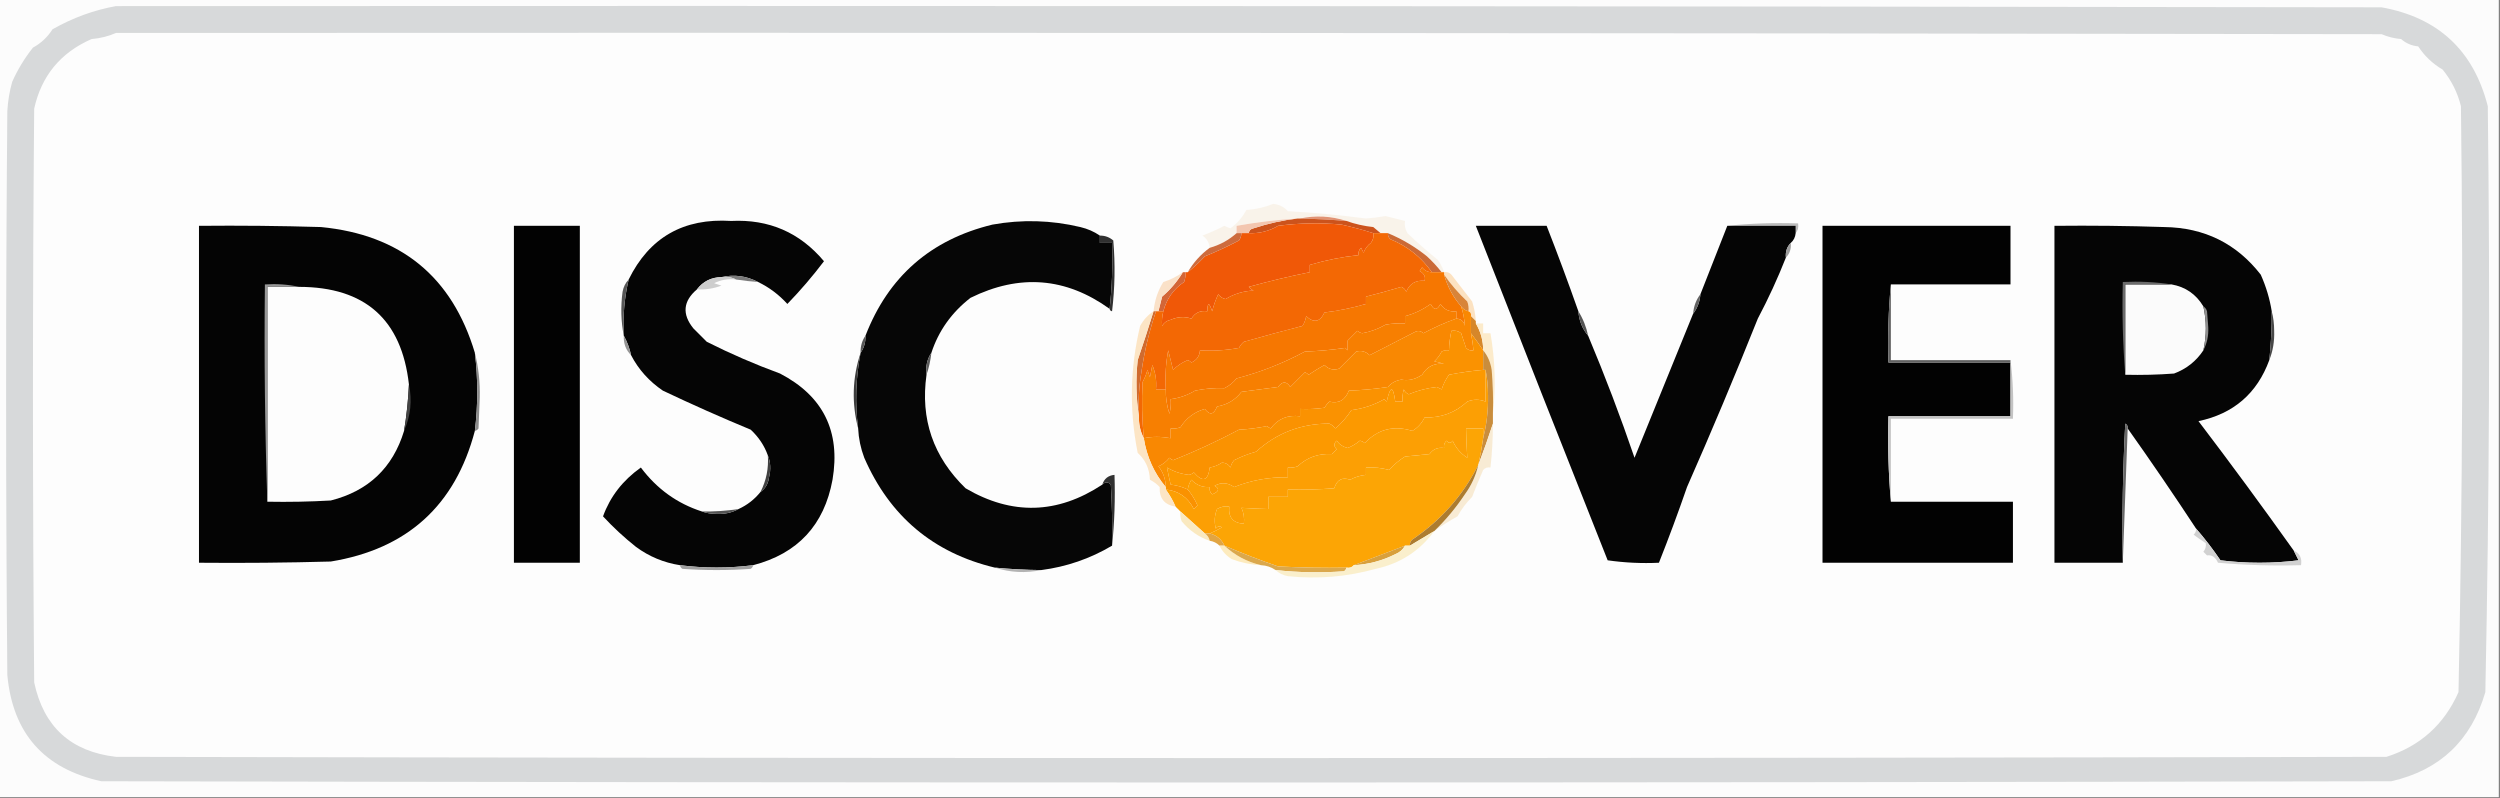
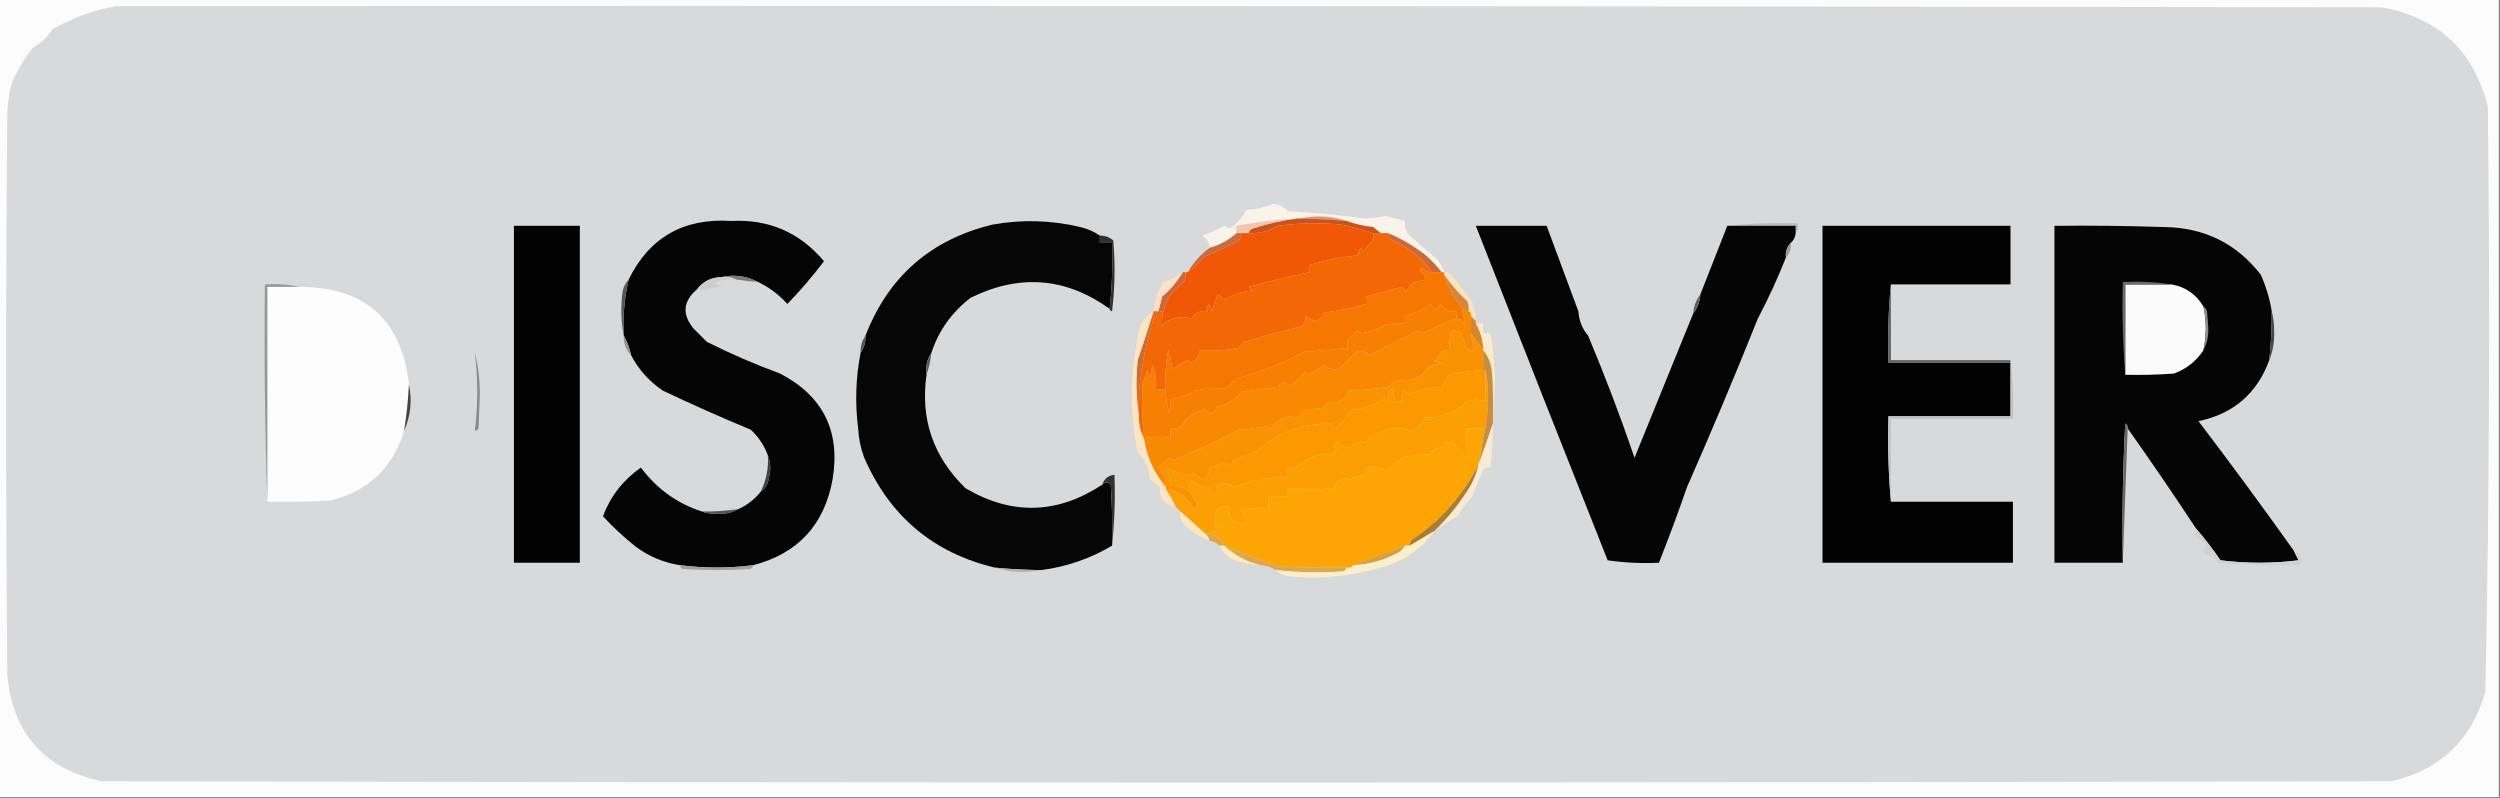
<svg xmlns="http://www.w3.org/2000/svg" version="1.1" width="1024px" height="327px" style="shape-rendering:geometricPrecision; text-rendering:geometricPrecision; image-rendering:optimizeQuality; fill-rule:evenodd; clip-rule:evenodd">
  <rect width="100%" height="100%" fill="#808080" stroke="none" />
  <g>
    <path style="opacity:1" fill="#fcfcfc" d="M -0.5,-0.5 C 340.833,-0.5 682.167,-0.5 1023.5,-0.5C 1023.5,108.5 1023.5,217.5 1023.5,326.5C 682.167,326.5 340.833,326.5 -0.5,326.5C -0.5,217.5 -0.5,108.5 -0.5,-0.5 Z" />
  </g>
  <g>
    <path style="opacity:1" fill="#d7d9da" d="M 47.5,2.5 C 356.834,2.333 666.167,2.5 975.5,3C 998.677,7.177 1013.18,20.677 1019,43.5C 1019.98,123.523 1019.64,203.523 1018,283.5C 1012.21,303.291 999.38,315.458 979.5,320C 666.833,320.667 354.167,320.667 41.5,320C 18.047,314.881 5.213,300.381 3,276.5C 2.333,199.5 2.333,122.5 3,45.5C 3.231,41.416 3.898,37.416 5,33.5C 7.254,28.455 10.088,23.788 13.5,19.5C 16.839,17.673 19.506,15.173 21.5,12C 29.782,7.3 38.448,4.133 47.5,2.5 Z" />
  </g>
  <g>
-     <path style="opacity:1" fill="#fdfdfd" d="M 47.5,13.5 C 356.834,13.333 666.167,13.5 975.5,14C 978.044,15.092 980.711,15.759 983.5,16C 985.49,17.751 987.823,18.751 990.5,19C 993.059,22.922 996.393,26.089 1000.5,28.5C 1004.13,32.953 1006.63,37.953 1008,43.5C 1008.98,123.523 1008.64,203.523 1007,283.5C 1001.12,296.782 991.287,305.616 977.5,310C 667.5,310.667 357.5,310.667 47.5,310C 29.033,307.867 17.866,297.7 14,279.5C 13.333,201.167 13.333,122.833 14,44.5C 16.984,31.048 24.817,21.548 37.5,16C 41.09,15.689 44.423,14.856 47.5,13.5 Z" />
-   </g>
+     </g>
  <g>
    <path style="opacity:1" fill="#f9f3ea" d="M 591.5,111.5 C 591.167,111.5 590.833,111.5 590.5,111.5C 588.706,109.203 586.706,107.037 584.5,105C 579.602,101.053 574.268,97.886 568.5,95.5C 567.5,95.5 566.5,95.5 565.5,95.5C 564.571,94.685 563.571,93.852 562.5,93C 558.608,92.581 554.942,91.748 551.5,90.5C 545.232,88.479 538.899,88.145 532.5,89.5C 532.167,89.5 531.833,89.5 531.5,89.5C 523.093,90.02 514.76,91.02 506.5,92.5C 506.5,93.5 506.5,94.5 506.5,95.5C 503.325,98.328 499.658,100.328 495.5,101.5C 495.297,99.362 494.297,97.695 492.5,96.5C 495.593,95.314 498.593,93.981 501.5,92.5C 502.293,92.931 503.127,93.264 504,93.5C 506.749,91.499 508.916,88.999 510.5,86C 514.32,85.765 517.987,84.932 521.5,83.5C 523.956,83.753 525.956,84.753 527.5,86.5C 538.215,87.084 548.881,88.084 559.5,89.5C 562.184,89.298 564.85,88.965 567.5,88.5C 570.178,89.175 572.844,89.842 575.5,90.5C 575.215,92.288 575.548,93.955 576.5,95.5C 580.493,99.324 584.66,102.991 589,106.5C 590.094,108.078 590.928,109.745 591.5,111.5 Z" />
  </g>
  <g>
    <path style="opacity:1" fill="#e19374" d="M 532.5,89.5 C 538.899,88.145 545.232,88.479 551.5,90.5C 545.178,89.986 538.845,89.653 532.5,89.5 Z" />
  </g>
  <g>
    <path style="opacity:1" fill="#050505" d="M 310.5,115.5 C 305.675,112.997 300.675,112.331 295.5,113.5C 291.316,113.592 287.983,115.259 285.5,118.5C 279.792,123.336 279.292,128.669 284,134.5C 285.833,136.333 287.667,138.167 289.5,140C 299.264,144.92 309.264,149.253 319.5,153C 337.186,162.205 344.352,176.705 341,196.5C 337.59,215.076 326.756,226.743 308.5,231.5C 298.481,232.779 288.481,232.779 278.5,231.5C 271.871,230.458 265.871,227.958 260.5,224C 255.673,220.173 251.173,216.006 247,211.5C 249.93,203.407 255.096,196.741 262.5,191.5C 269.038,200.244 277.371,206.244 287.5,209.5C 289.304,210.162 291.304,210.495 293.5,210.5C 296.814,210.657 299.814,209.991 302.5,208.5C 306.043,206.892 309.043,204.558 311.5,201.5C 313.48,200.152 314.647,198.152 315,195.5C 315.805,192.304 315.638,189.304 314.5,186.5C 313.087,182.543 310.754,179.043 307.5,176C 295.358,170.966 283.358,165.633 271.5,160C 265.87,156.174 261.537,151.341 258.5,145.5C 257.871,142.603 256.871,139.936 255.5,137.5C 255.076,129.685 255.743,122.018 257.5,114.5C 265.969,97.254 279.969,89.254 299.5,90.5C 314.953,89.73 327.62,95.23 337.5,107C 332.845,113.153 327.845,118.986 322.5,124.5C 319.023,120.674 315.023,117.674 310.5,115.5 Z" />
  </g>
  <g>
    <path style="opacity:1" fill="#060606" d="M 450.5,96.5 C 450.5,97.5 450.5,98.5 450.5,99.5C 452.167,99.5 453.833,99.5 455.5,99.5C 455.827,108.682 455.493,117.682 454.5,126.5C 436.572,113.596 417.572,112.096 397.5,122C 389.772,128.014 384.439,135.514 381.5,144.5C 379.735,147.123 379.068,150.123 379.5,153.5C 376.921,171.669 382.255,187.169 395.5,200C 414.454,211.137 433.12,210.637 451.5,198.5C 452.688,197.316 453.855,197.316 455,198.5C 455.5,206.827 455.666,215.16 455.5,223.5C 446.543,228.819 436.876,232.153 426.5,233.5C 420.149,233.443 413.815,233.11 407.5,232.5C 382.286,226.466 364.452,211.466 354,187.5C 352.53,183.622 351.697,179.622 351.5,175.5C 350.171,165.121 350.504,154.788 352.5,144.5C 353.924,142.485 354.59,140.152 354.5,137.5C 363.859,113.313 381.192,98.146 406.5,92C 418.566,89.829 430.566,90.162 442.5,93C 445.476,93.705 448.142,94.871 450.5,96.5 Z" />
  </g>
  <g>
    <path style="opacity:1" fill="#cc531c" d="M 531.5,89.5 C 531.833,89.5 532.167,89.5 532.5,89.5C 538.845,89.653 545.178,89.986 551.5,90.5C 554.942,91.748 558.608,92.581 562.5,93C 563.571,93.852 564.571,94.685 565.5,95.5C 564.5,95.5 563.5,95.5 562.5,95.5C 558.271,94.152 553.938,92.985 549.5,92C 540.814,91.168 532.147,91.335 523.5,92.5C 519.795,94.686 515.795,95.686 511.5,95.5C 511.62,94.414 512.287,93.747 513.5,93.5C 519.5,91.515 525.5,90.182 531.5,89.5 Z" />
  </g>
  <g>
    <path style="opacity:1" fill="#bbbbbb" d="M 707.5,92.5 C 716.986,91.506 726.652,91.173 736.5,91.5C 736.768,93.099 736.434,94.432 735.5,95.5C 735.5,94.5 735.5,93.5 735.5,92.5C 726.167,92.5 716.833,92.5 707.5,92.5 Z" />
  </g>
  <g>
-     <path style="opacity:1" fill="#040404" d="M 194.5,144.5 C 195.798,155.169 195.798,165.836 194.5,176.5C 186.459,207.037 166.792,224.87 135.5,230C 117.503,230.5 99.503,230.667 81.5,230.5C 81.5,184.5 81.5,138.5 81.5,92.5C 98.17,92.333 114.837,92.5 131.5,93C 164.155,96.174 185.155,113.341 194.5,144.5 Z" />
-   </g>
+     </g>
  <g>
    <path style="opacity:1" fill="#020202" d="M 210.5,92.5 C 219.5,92.5 228.5,92.5 237.5,92.5C 237.5,138.5 237.5,184.5 237.5,230.5C 228.5,230.5 219.5,230.5 210.5,230.5C 210.5,184.5 210.5,138.5 210.5,92.5 Z" />
  </g>
  <g>
    <path style="opacity:1" fill="#f3c6af" d="M 531.5,89.5 C 525.5,90.182 519.5,91.515 513.5,93.5C 512.287,93.747 511.62,94.414 511.5,95.5C 510.5,95.5 509.5,95.5 508.5,95.5C 507.833,95.5 507.167,95.5 506.5,95.5C 506.5,94.5 506.5,93.5 506.5,92.5C 514.76,91.02 523.093,90.02 531.5,89.5 Z" />
  </g>
  <g>
-     <path style="opacity:1" fill="#050505" d="M 646.5,127.5 C 646.77,131.358 648.103,134.691 650.5,137.5C 657.42,153.996 663.754,170.663 669.5,187.5C 677.488,167.879 685.488,148.213 693.5,128.5C 695.267,126.208 696.267,123.542 696.5,120.5C 700.167,111.167 703.833,101.833 707.5,92.5C 716.833,92.5 726.167,92.5 735.5,92.5C 735.5,93.5 735.5,94.5 735.5,95.5C 735.34,97.153 734.674,98.486 733.5,99.5C 731.926,101.102 731.259,103.102 731.5,105.5C 728.168,113.967 724.334,122.301 720,130.5C 710.705,153.737 701.038,176.737 691,199.5C 687.373,209.992 683.54,220.325 679.5,230.5C 672.468,230.83 665.468,230.497 658.5,229.5C 640.337,183.798 622.337,138.132 604.5,92.5C 614.167,92.5 623.833,92.5 633.5,92.5C 638.008,104.016 642.341,115.682 646.5,127.5 Z" />
+     <path style="opacity:1" fill="#050505" d="M 646.5,127.5 C 646.77,131.358 648.103,134.691 650.5,137.5C 657.42,153.996 663.754,170.663 669.5,187.5C 677.488,167.879 685.488,148.213 693.5,128.5C 695.267,126.208 696.267,123.542 696.5,120.5C 700.167,111.167 703.833,101.833 707.5,92.5C 716.833,92.5 726.167,92.5 735.5,92.5C 735.5,93.5 735.5,94.5 735.5,95.5C 735.34,97.153 734.674,98.486 733.5,99.5C 731.926,101.102 731.259,103.102 731.5,105.5C 728.168,113.967 724.334,122.301 720,130.5C 710.705,153.737 701.038,176.737 691,199.5C 687.373,209.992 683.54,220.325 679.5,230.5C 672.468,230.83 665.468,230.497 658.5,229.5C 640.337,183.798 622.337,138.132 604.5,92.5C 614.167,92.5 623.833,92.5 633.5,92.5Z" />
  </g>
  <g>
    <path style="opacity:1" fill="#020202" d="M 774.5,116.5 C 773.506,126.987 773.172,137.654 773.5,148.5C 790.167,148.5 806.833,148.5 823.5,148.5C 823.5,155.833 823.5,163.167 823.5,170.5C 806.833,170.5 790.167,170.5 773.5,170.5C 773.172,182.345 773.505,194.012 774.5,205.5C 791.167,205.5 807.833,205.5 824.5,205.5C 824.5,213.833 824.5,222.167 824.5,230.5C 798.5,230.5 772.5,230.5 746.5,230.5C 746.5,184.5 746.5,138.5 746.5,92.5C 772.167,92.5 797.833,92.5 823.5,92.5C 823.5,100.5 823.5,108.5 823.5,116.5C 807.167,116.5 790.833,116.5 774.5,116.5 Z" />
  </g>
  <g>
    <path style="opacity:1" fill="#050505" d="M 930.5,127.5 C 930.546,134.191 930.212,140.857 929.5,147.5C 924.5,161.161 914.834,169.495 900.5,172.5C 913.705,189.865 926.705,207.531 939.5,225.5C 940.153,226.807 940.82,228.14 941.5,229.5C 930.833,230.833 920.167,230.833 909.5,229.5C 906.389,224.918 903.055,220.584 899.5,216.5C 890.424,202.689 881.09,189.022 871.5,175.5C 871.631,174.624 871.298,173.957 870.5,173.5C 869.5,192.488 869.167,211.488 869.5,230.5C 860.167,230.5 850.833,230.5 841.5,230.5C 841.5,184.5 841.5,138.5 841.5,92.5C 856.504,92.333 871.504,92.5 886.5,93C 902.897,93.228 916.063,99.728 926,112.5C 928.169,117.324 929.669,122.324 930.5,127.5 Z" />
  </g>
  <g>
    <path style="opacity:1" fill="#f05807" d="M 562.5,95.5 C 562.762,96.978 562.429,98.311 561.5,99.5C 560.148,100.518 559.148,101.851 558.5,103.5C 558.167,102.833 557.833,102.167 557.5,101.5C 556.614,102.325 556.281,103.325 556.5,104.5C 549.669,105.227 543.002,106.56 536.5,108.5C 536.5,109.5 536.5,110.5 536.5,111.5C 528.18,113.171 519.847,115.171 511.5,117.5C 512.025,118.192 512.692,118.692 513.5,119C 509.332,119.192 505.498,120.358 502,122.5C 500.739,122.241 499.739,121.574 499,120.5C 497.957,122.701 497.123,125.034 496.5,127.5C 495.262,123.689 494.596,123.689 494.5,127.5C 491.675,127.081 489.509,128.081 488,130.5C 485.2,129.557 482.366,129.724 479.5,131C 477.939,131.318 476.772,132.151 476,133.5C 475.82,131.512 475.986,129.512 476.5,127.5C 477.802,122.451 480.636,118.451 485,115.5C 485.49,114.207 485.657,112.873 485.5,111.5C 485.833,111.5 486.167,111.5 486.5,111.5C 488.963,109.539 491.297,107.372 493.5,105C 498.265,103.074 502.932,100.907 507.5,98.5C 508.127,97.583 508.461,96.583 508.5,95.5C 509.5,95.5 510.5,95.5 511.5,95.5C 515.795,95.686 519.795,94.686 523.5,92.5C 532.147,91.335 540.814,91.168 549.5,92C 553.938,92.985 558.271,94.152 562.5,95.5 Z" />
  </g>
  <g>
    <path style="opacity:1" fill="#cb6a36" d="M 568.5,95.5 C 574.268,97.886 579.602,101.053 584.5,105C 586.706,107.037 588.706,109.203 590.5,111.5C 589.167,111.5 587.833,111.5 586.5,111.5C 582.19,105.364 576.523,100.864 569.5,98C 568.748,97.329 568.414,96.496 568.5,95.5 Z" />
  </g>
  <g>
    <path style="opacity:1" fill="#cd6b3d" d="M 506.5,95.5 C 507.167,95.5 507.833,95.5 508.5,95.5C 508.461,96.583 508.127,97.583 507.5,98.5C 502.932,100.907 498.265,103.074 493.5,105C 491.297,107.372 488.963,109.539 486.5,111.5C 488.795,107.538 491.795,104.205 495.5,101.5C 499.658,100.328 503.325,98.328 506.5,95.5 Z" />
  </g>
  <g>
    <path style="opacity:1" fill="#9c9c9c" d="M 733.5,99.5 C 733.741,101.898 733.074,103.898 731.5,105.5C 731.259,103.102 731.926,101.102 733.5,99.5 Z" />
  </g>
  <g>
    <path style="opacity:1" fill="#303030" d="M 450.5,96.5 C 452.582,96.472 454.416,97.139 456,98.5C 456.832,108.184 456.665,117.851 455.5,127.5C 454.893,127.376 454.56,127.043 454.5,126.5C 455.493,117.682 455.827,108.682 455.5,99.5C 453.833,99.5 452.167,99.5 450.5,99.5C 450.5,98.5 450.5,97.5 450.5,96.5 Z" />
  </g>
  <g>
    <path style="opacity:1" fill="#7b7b7b" d="M 295.5,113.5 C 300.675,112.331 305.675,112.997 310.5,115.5C 307.482,115.296 304.482,114.963 301.5,114.5C 299.735,113.539 297.735,113.205 295.5,113.5 Z" />
  </g>
  <g>
    <path style="opacity:1" fill="#cdcdcd" d="M 295.5,113.5 C 297.735,113.205 299.735,113.539 301.5,114.5C 298.278,114.108 295.278,114.608 292.5,116C 293.5,116.333 294.5,116.667 295.5,117C 292.176,118.234 288.843,118.734 285.5,118.5C 287.983,115.259 291.316,113.592 295.5,113.5 Z" />
  </g>
  <g>
    <path style="opacity:1" fill="#d36637" d="M 484.5,111.5 C 484.833,111.5 485.167,111.5 485.5,111.5C 485.657,112.873 485.49,114.207 485,115.5C 480.636,118.451 477.802,122.451 476.5,127.5C 475.833,127.5 475.167,127.5 474.5,127.5C 474.995,125.518 475.495,123.518 476,121.5C 479.389,118.613 482.223,115.28 484.5,111.5 Z" />
  </g>
  <g>
    <path style="opacity:1" fill="#fbfbfb" d="M 889.5,116.5 C 895.186,117.516 899.52,120.516 902.5,125.5C 903.833,131.5 903.833,137.5 902.5,143.5C 899.553,147.942 895.553,151.108 890.5,153C 883.842,153.5 877.175,153.666 870.5,153.5C 870.5,141.167 870.5,128.833 870.5,116.5C 876.833,116.5 883.167,116.5 889.5,116.5 Z" />
  </g>
  <g>
    <path style="opacity:1" fill="#fdfdfd" d="M 122.5,117.5 C 149.533,117.543 164.533,130.876 167.5,157.5C 167.208,163.877 166.541,170.21 165.5,176.5C 160.9,191.598 150.9,201.098 135.5,205C 126.84,205.5 118.173,205.666 109.5,205.5C 109.5,176.167 109.5,146.833 109.5,117.5C 113.833,117.5 118.167,117.5 122.5,117.5 Z" />
  </g>
  <g>
    <path style="opacity:1" fill="#fce2c1" d="M 591.5,112.5 C 591.5,112.167 591.5,111.833 591.5,111.5C 592.675,111.281 593.675,111.614 594.5,112.5C 597.333,116.167 600.167,119.833 603,123.5C 603.822,126.117 604.322,128.784 604.5,131.5C 603.833,130.833 603.167,130.167 602.5,129.5C 602.672,128.508 602.338,127.842 601.5,127.5C 601.657,126.127 601.49,124.793 601,123.5C 597.399,120.104 594.233,116.438 591.5,112.5 Z" />
  </g>
  <g>
    <path style="opacity:1" fill="#989898" d="M 122.5,117.5 C 118.167,117.5 113.833,117.5 109.5,117.5C 109.5,146.833 109.5,176.167 109.5,205.5C 108.502,176.005 108.169,146.338 108.5,116.5C 113.363,116.181 118.03,116.514 122.5,117.5 Z" />
  </g>
  <g>
    <path style="opacity:1" fill="#fae1c8" d="M 484.5,111.5 C 482.223,115.28 479.389,118.613 476,121.5C 475.495,123.518 474.995,125.518 474.5,127.5C 474.167,127.5 473.833,127.5 473.5,127.5C 473.167,127.5 472.833,127.5 472.5,127.5C 472.907,123.129 474.24,119.129 476.5,115.5C 479.385,114.618 482.052,113.284 484.5,111.5 Z" />
  </g>
  <g>
    <path style="opacity:1" fill="#f67701" d="M 586.5,111.5 C 587.833,111.5 589.167,111.5 590.5,111.5C 590.833,111.5 591.167,111.5 591.5,111.5C 591.5,111.833 591.5,112.167 591.5,112.5C 592.907,117.435 595.24,121.769 598.5,125.5C 599.342,128.154 599.842,130.821 600,133.5C 599.578,131.574 598.411,130.574 596.5,130.5C 596.5,129.5 596.5,128.5 596.5,127.5C 593.675,127.838 591.508,126.838 590,124.5C 588.667,127.167 587.333,127.167 586,124.5C 582.765,126.849 579.265,128.516 575.5,129.5C 575.5,130.5 575.5,131.5 575.5,132.5C 572.813,132.336 570.146,132.503 567.5,133C 564.569,134.695 561.402,135.862 558,136.5C 557.228,136.355 556.561,136.022 556,135.5C 554.667,136.833 553.333,138.167 552,139.5C 552,140.833 552,142.167 552,143.5C 551.667,143.167 551.333,142.833 551,142.5C 545.583,143.309 540.083,143.809 534.5,144C 525.629,148.766 516.295,152.433 506.5,155C 505.122,156.713 503.455,158.047 501.5,159C 497.595,158.835 493.595,159.169 489.5,160C 486.428,161.858 483.095,163.024 479.5,163.5C 479.662,165.527 479.495,167.527 479,169.5C 477.957,166.243 477.457,162.91 477.5,159.5C 477.172,154.125 477.505,148.792 478.5,143.5C 479.167,146.167 479.833,148.833 480.5,151.5C 482.228,149.774 484.228,148.441 486.5,147.5C 487.086,147.709 487.586,148.043 488,148.5C 490.172,147.491 491.338,145.824 491.5,143.5C 496.875,143.828 502.208,143.495 507.5,142.5C 507.977,141.522 508.643,140.689 509.5,140C 517.503,137.719 525.503,135.552 533.5,133.5C 534.281,132.271 534.781,130.938 535,129.5C 538.165,132.418 540.665,131.918 542.5,128C 548.282,127.289 553.949,126.122 559.5,124.5C 559.5,123.5 559.5,122.5 559.5,121.5C 564.353,120.287 569.187,118.954 574,117.5C 574.945,117.905 575.612,118.572 576,119.5C 577.358,116.212 579.858,114.712 583.5,115C 584.013,113.424 583.346,112.091 581.5,111C 581.833,110.5 582.167,110 582.5,109.5C 583.524,110.853 584.857,111.52 586.5,111.5 Z" />
  </g>
  <g>
    <path style="opacity:1" fill="#d88439" d="M 591.5,112.5 C 594.233,116.438 597.399,120.104 601,123.5C 601.49,124.793 601.657,126.127 601.5,127.5C 600.222,127.218 599.222,126.551 598.5,125.5C 595.24,121.769 592.907,117.435 591.5,112.5 Z" />
  </g>
  <g>
    <path style="opacity:1" fill="#f77f01" d="M 596.5,130.5 C 591.862,132.156 587.362,134.156 583,136.5C 581.951,135.483 580.784,135.316 579.5,136C 573.327,139.168 567.161,142.334 561,145.5C 559.395,143.936 557.562,143.436 555.5,144C 553.14,146.36 550.806,148.694 548.5,151C 546.191,151.756 544.191,151.256 542.5,149.5C 540.267,150.742 538.101,152.076 536,153.5C 535.586,153.043 535.086,152.709 534.5,152.5C 532.5,154.5 530.5,156.5 528.5,158.5C 526.952,156.078 525.286,156.078 523.5,158.5C 518.5,159.167 513.5,159.833 508.5,160.5C 506.01,163.787 502.677,165.787 498.5,166.5C 497.201,169.872 495.534,170.205 493.5,167.5C 489.249,168.725 485.916,171.225 483.5,175C 482.207,175.49 480.873,175.657 479.5,175.5C 479.5,176.833 479.5,178.167 479.5,179.5C 475.568,178.762 471.901,178.762 468.5,179.5C 467.762,171.841 467.596,164.174 468,156.5C 468.862,154.913 469.529,153.246 470,151.5C 470.333,152.5 470.667,153.5 471,154.5C 471.333,152.833 471.667,151.167 472,149.5C 473.316,152.688 473.816,156.022 473.5,159.5C 474.833,159.5 476.167,159.5 477.5,159.5C 477.457,162.91 477.957,166.243 479,169.5C 479.495,167.527 479.662,165.527 479.5,163.5C 483.095,163.024 486.428,161.858 489.5,160C 493.595,159.169 497.595,158.835 501.5,159C 503.455,158.047 505.122,156.713 506.5,155C 516.295,152.433 525.629,148.766 534.5,144C 540.083,143.809 545.583,143.309 551,142.5C 551.333,142.833 551.667,143.167 552,143.5C 552,142.167 552,140.833 552,139.5C 553.333,138.167 554.667,136.833 556,135.5C 556.561,136.022 557.228,136.355 558,136.5C 561.402,135.862 564.569,134.695 567.5,133C 570.146,132.503 572.813,132.336 575.5,132.5C 575.5,131.5 575.5,130.5 575.5,129.5C 579.265,128.516 582.765,126.849 586,124.5C 587.333,127.167 588.667,127.167 590,124.5C 591.508,126.838 593.675,127.838 596.5,127.5C 596.5,128.5 596.5,129.5 596.5,130.5 Z" />
  </g>
  <g>
    <path style="opacity:1" fill="#616161" d="M 696.5,120.5 C 696.267,123.542 695.267,126.208 693.5,128.5C 693.733,125.458 694.733,122.792 696.5,120.5 Z" />
  </g>
  <g>
    <path style="opacity:1" fill="#565656" d="M 257.5,114.5 C 255.743,122.018 255.076,129.685 255.5,137.5C 254.347,131.681 254.181,125.681 255,119.5C 255.374,117.509 256.207,115.842 257.5,114.5 Z" />
  </g>
  <g>
    <path style="opacity:1" fill="#6b6b6b" d="M 889.5,116.5 C 883.167,116.5 876.833,116.5 870.5,116.5C 870.5,128.833 870.5,141.167 870.5,153.5C 869.505,141.011 869.171,128.344 869.5,115.5C 876.354,115.176 883.021,115.509 889.5,116.5 Z" />
  </g>
  <g>
    <path style="opacity:1" fill="#f36804" d="M 562.5,95.5 C 563.5,95.5 564.5,95.5 565.5,95.5C 566.5,95.5 567.5,95.5 568.5,95.5C 568.414,96.496 568.748,97.329 569.5,98C 576.523,100.864 582.19,105.364 586.5,111.5C 584.857,111.52 583.524,110.853 582.5,109.5C 582.167,110 581.833,110.5 581.5,111C 583.346,112.091 584.013,113.424 583.5,115C 579.858,114.712 577.358,116.212 576,119.5C 575.612,118.572 574.945,117.905 574,117.5C 569.187,118.954 564.353,120.287 559.5,121.5C 559.5,122.5 559.5,123.5 559.5,124.5C 553.949,126.122 548.282,127.289 542.5,128C 540.665,131.918 538.165,132.418 535,129.5C 534.781,130.938 534.281,132.271 533.5,133.5C 525.503,135.552 517.503,137.719 509.5,140C 508.643,140.689 507.977,141.522 507.5,142.5C 502.208,143.495 496.875,143.828 491.5,143.5C 491.338,145.824 490.172,147.491 488,148.5C 487.586,148.043 487.086,147.709 486.5,147.5C 484.228,148.441 482.228,149.774 480.5,151.5C 479.833,148.833 479.167,146.167 478.5,143.5C 477.505,148.792 477.172,154.125 477.5,159.5C 476.167,159.5 474.833,159.5 473.5,159.5C 473.816,156.022 473.316,152.688 472,149.5C 471.667,151.167 471.333,152.833 471,154.5C 470.667,153.5 470.333,152.5 470,151.5C 469.529,153.246 468.862,154.913 468,156.5C 467.596,164.174 467.762,171.841 468.5,179.5C 467.087,176.781 466.42,173.781 466.5,170.5C 466.171,164.463 466.504,158.463 467.5,152.5C 468.742,143.87 470.742,135.537 473.5,127.5C 473.833,127.5 474.167,127.5 474.5,127.5C 475.167,127.5 475.833,127.5 476.5,127.5C 475.986,129.512 475.82,131.512 476,133.5C 476.772,132.151 477.939,131.318 479.5,131C 482.366,129.724 485.2,129.557 488,130.5C 489.509,128.081 491.675,127.081 494.5,127.5C 494.596,123.689 495.262,123.689 496.5,127.5C 497.123,125.034 497.957,122.701 499,120.5C 499.739,121.574 500.739,122.241 502,122.5C 505.498,120.358 509.332,119.192 513.5,119C 512.692,118.692 512.025,118.192 511.5,117.5C 519.847,115.171 528.18,113.171 536.5,111.5C 536.5,110.5 536.5,109.5 536.5,108.5C 543.002,106.56 549.669,105.227 556.5,104.5C 556.281,103.325 556.614,102.325 557.5,101.5C 557.833,102.167 558.167,102.833 558.5,103.5C 559.148,101.851 560.148,100.518 561.5,99.5C 562.429,98.311 562.762,96.978 562.5,95.5 Z" />
  </g>
  <g>
-     <path style="opacity:1" fill="#555555" d="M 646.5,127.5 C 648.4,130.518 649.733,133.851 650.5,137.5C 648.103,134.691 646.77,131.358 646.5,127.5 Z" />
-   </g>
+     </g>
  <g>
    <path style="opacity:1" fill="#484848" d="M 930.5,127.5 C 931.164,129.978 931.497,132.645 931.5,135.5C 931.663,139.777 930.997,143.777 929.5,147.5C 930.212,140.857 930.546,134.191 930.5,127.5 Z" />
  </g>
  <g>
    <path style="opacity:1" fill="#8e8e8e" d="M 902.5,125.5 C 903.222,125.918 903.722,126.584 904,127.5C 904.167,129.667 904.333,131.833 904.5,134C 904.672,137.477 904.006,140.644 902.5,143.5C 903.833,137.5 903.833,131.5 902.5,125.5 Z" />
  </g>
  <g>
    <path style="opacity:1" fill="#d6872a" d="M 602.5,129.5 C 603.167,130.167 603.833,130.833 604.5,131.5C 604.5,131.833 604.5,132.167 604.5,132.5C 606.511,135.869 607.511,139.536 607.5,143.5C 605.97,141.173 604.303,138.84 602.5,136.5C 602.5,134.167 602.5,131.833 602.5,129.5 Z" />
  </g>
  <g>
    <path style="opacity:1" fill="#565656" d="M 354.5,137.5 C 354.59,140.152 353.924,142.485 352.5,144.5C 352.41,141.848 353.076,139.515 354.5,137.5 Z" />
  </g>
  <g>
    <path style="opacity:1" fill="#fcebcb" d="M 604.5,132.5 C 605.5,132.5 606.5,132.5 607.5,132.5C 607.5,133.833 607.5,135.167 607.5,136.5C 608.5,136.5 609.5,136.5 610.5,136.5C 612.408,147.605 612.742,158.605 611.5,169.5C 611.666,163.491 611.499,157.491 611,151.5C 610.507,148.325 609.34,145.659 607.5,143.5C 607.511,139.536 606.511,135.869 604.5,132.5 Z" />
  </g>
  <g>
    <path style="opacity:1" fill="#f98802" d="M 598.5,125.5 C 599.222,126.551 600.222,127.218 601.5,127.5C 602.338,127.842 602.672,128.508 602.5,129.5C 602.5,131.833 602.5,134.167 602.5,136.5C 602.993,138.806 603.326,141.139 603.5,143.5C 602.325,143.719 601.325,143.386 600.5,142.5C 599.833,140.5 599.167,138.5 598.5,136.5C 597.311,135.571 595.978,135.238 594.5,135.5C 593.908,138.127 593.575,140.794 593.5,143.5C 592.448,143.351 591.448,143.517 590.5,144C 589.743,145.512 588.743,146.846 587.5,148C 588.833,148.333 590.167,148.667 591.5,149C 587.494,148.65 584.494,150.15 582.5,153.5C 579.743,155.383 576.91,156.049 574,155.5C 571.736,155.854 569.902,156.854 568.5,158.5C 563.198,159.329 557.864,159.829 552.5,160C 550.975,163.923 548.309,165.423 544.5,164.5C 543.713,165.242 543.047,166.075 542.5,167C 539.183,167.498 535.85,167.665 532.5,167.5C 532.5,168.5 532.5,169.5 532.5,170.5C 527.403,169.857 523.403,171.524 520.5,175.5C 519.914,175.291 519.414,174.957 519,174.5C 515.255,175.297 511.421,175.797 507.5,176C 498.808,180.608 489.808,184.774 480.5,188.5C 479.914,188.291 479.414,187.957 479,187.5C 477.786,189.049 476.286,190.215 474.5,191C 476.429,193.425 477.429,196.258 477.5,199.5C 472.714,193.787 469.714,187.121 468.5,179.5C 471.901,178.762 475.568,178.762 479.5,179.5C 479.5,178.167 479.5,176.833 479.5,175.5C 480.873,175.657 482.207,175.49 483.5,175C 485.916,171.225 489.249,168.725 493.5,167.5C 495.534,170.205 497.201,169.872 498.5,166.5C 502.677,165.787 506.01,163.787 508.5,160.5C 513.5,159.833 518.5,159.167 523.5,158.5C 525.286,156.078 526.952,156.078 528.5,158.5C 530.5,156.5 532.5,154.5 534.5,152.5C 535.086,152.709 535.586,153.043 536,153.5C 538.101,152.076 540.267,150.742 542.5,149.5C 544.191,151.256 546.191,151.756 548.5,151C 550.806,148.694 553.14,146.36 555.5,144C 557.562,143.436 559.395,143.936 561,145.5C 567.161,142.334 573.327,139.168 579.5,136C 580.784,135.316 581.951,135.483 583,136.5C 587.362,134.156 591.862,132.156 596.5,130.5C 598.411,130.574 599.578,131.574 600,133.5C 599.842,130.821 599.342,128.154 598.5,125.5 Z" />
  </g>
  <g>
    <path style="opacity:1" fill="#949494" d="M 255.5,137.5 C 256.871,139.936 257.871,142.603 258.5,145.5C 256.345,143.383 255.345,140.716 255.5,137.5 Z" />
  </g>
  <g>
    <path style="opacity:1" fill="#fa9201" d="M 602.5,136.5 C 604.303,138.84 605.97,141.173 607.5,143.5C 607.5,146.167 607.5,148.833 607.5,151.5C 602.804,151.903 598.137,152.57 593.5,153.5C 592.205,155.328 591.205,157.328 590.5,159.5C 589.833,159.167 589.167,158.833 588.5,158.5C 584.475,158.975 580.642,159.975 577,161.5C 576.055,161.095 575.388,160.428 575,159.5C 574.506,161.134 574.34,162.801 574.5,164.5C 573.5,164.5 572.5,164.5 571.5,164.5C 570.632,157.884 569.465,157.884 568,164.5C 567.667,164.167 567.333,163.833 567,163.5C 562.862,165.869 558.362,167.369 553.5,168C 551.707,170.795 549.54,173.295 547,175.5C 546.311,174.643 545.478,173.977 544.5,173.5C 532.945,173.509 522.945,177.342 514.5,185C 511.382,185.873 508.382,187.039 505.5,188.5C 504.749,189.376 504.249,190.376 504,191.5C 503.196,190.196 502.029,189.529 500.5,189.5C 498.944,190.547 497.277,191.214 495.5,191.5C 494.809,197.028 492.642,197.695 489,193.5C 488.439,194.022 487.772,194.355 487,194.5C 483.713,194.13 480.713,193.13 478,191.5C 478.439,193.759 478.939,196.092 479.5,198.5C 481.965,198.767 484.299,199.434 486.5,200.5C 488.098,202.395 489.432,204.562 490.5,207C 490,207.5 489.5,208 489,208.5C 486.566,203.709 482.733,201.042 477.5,200.5C 477.5,200.167 477.5,199.833 477.5,199.5C 477.429,196.258 476.429,193.425 474.5,191C 476.286,190.215 477.786,189.049 479,187.5C 479.414,187.957 479.914,188.291 480.5,188.5C 489.808,184.774 498.808,180.608 507.5,176C 511.421,175.797 515.255,175.297 519,174.5C 519.414,174.957 519.914,175.291 520.5,175.5C 523.403,171.524 527.403,169.857 532.5,170.5C 532.5,169.5 532.5,168.5 532.5,167.5C 535.85,167.665 539.183,167.498 542.5,167C 543.047,166.075 543.713,165.242 544.5,164.5C 548.309,165.423 550.975,163.923 552.5,160C 557.864,159.829 563.198,159.329 568.5,158.5C 569.902,156.854 571.736,155.854 574,155.5C 576.91,156.049 579.743,155.383 582.5,153.5C 584.494,150.15 587.494,148.65 591.5,149C 590.167,148.667 588.833,148.333 587.5,148C 588.743,146.846 589.743,145.512 590.5,144C 591.448,143.517 592.448,143.351 593.5,143.5C 593.575,140.794 593.908,138.127 594.5,135.5C 595.978,135.238 597.311,135.571 598.5,136.5C 599.167,138.5 599.833,140.5 600.5,142.5C 601.325,143.386 602.325,143.719 603.5,143.5C 603.326,141.139 602.993,138.806 602.5,136.5 Z" />
  </g>
  <g>
    <path style="opacity:1" fill="#626262" d="M 774.5,116.5 C 774.5,126.833 774.5,137.167 774.5,147.5C 790.833,147.5 807.167,147.5 823.5,147.5C 823.5,147.833 823.5,148.167 823.5,148.5C 806.833,148.5 790.167,148.5 773.5,148.5C 773.172,137.654 773.506,126.987 774.5,116.5 Z" />
  </g>
  <g>
    <path style="opacity:1" fill="#5b5b5b" d="M 381.5,144.5 C 381.142,147.689 380.475,150.689 379.5,153.5C 379.068,150.123 379.735,147.123 381.5,144.5 Z" />
  </g>
  <g>
    <path style="opacity:1" fill="#d06b2e" d="M 472.5,127.5 C 472.833,127.5 473.167,127.5 473.5,127.5C 470.742,135.537 468.742,143.87 467.5,152.5C 466.504,158.463 466.171,164.463 466.5,170.5C 465.344,163.011 465.178,155.345 466,147.5C 468.274,140.846 470.44,134.179 472.5,127.5 Z" />
  </g>
  <g>
    <path style="opacity:1" fill="#fc9900" d="M 607.5,151.5 C 607.833,151.5 608.167,151.5 608.5,151.5C 608.5,155.833 608.5,160.167 608.5,164.5C 605.973,163.483 603.473,163.483 601,164.5C 596.07,169.033 590.237,171.2 583.5,171C 582.382,173.346 580.715,175.179 578.5,176.5C 570.898,174.103 564.398,175.769 559,181.5C 558.439,180.978 557.772,180.645 557,180.5C 555.521,181.756 553.855,182.756 552,183.5C 550.113,183.031 548.613,182.031 547.5,180.5C 546.269,181.651 546.269,182.817 547.5,184C 546.833,184.667 546.167,185.333 545.5,186C 540.027,185.682 535.36,187.349 531.5,191C 530.207,191.49 528.873,191.657 527.5,191.5C 527.5,192.833 527.5,194.167 527.5,195.5C 519.826,195.372 512.493,196.705 505.5,199.5C 502.825,197.62 500.158,197.453 497.5,199C 499.654,200.184 499.32,201.35 496.5,202.5C 495.614,201.675 495.281,200.675 495.5,199.5C 492.525,199.693 490.025,198.693 488,196.5C 487.209,197.745 486.709,199.078 486.5,200.5C 484.299,199.434 481.965,198.767 479.5,198.5C 478.939,196.092 478.439,193.759 478,191.5C 480.713,193.13 483.713,194.13 487,194.5C 487.772,194.355 488.439,194.022 489,193.5C 492.642,197.695 494.809,197.028 495.5,191.5C 497.277,191.214 498.944,190.547 500.5,189.5C 502.029,189.529 503.196,190.196 504,191.5C 504.249,190.376 504.749,189.376 505.5,188.5C 508.382,187.039 511.382,185.873 514.5,185C 522.945,177.342 532.945,173.509 544.5,173.5C 545.478,173.977 546.311,174.643 547,175.5C 549.54,173.295 551.707,170.795 553.5,168C 558.362,167.369 562.862,165.869 567,163.5C 567.333,163.833 567.667,164.167 568,164.5C 569.465,157.884 570.632,157.884 571.5,164.5C 572.5,164.5 573.5,164.5 574.5,164.5C 574.34,162.801 574.506,161.134 575,159.5C 575.388,160.428 576.055,161.095 577,161.5C 580.642,159.975 584.475,158.975 588.5,158.5C 589.167,158.833 589.833,159.167 590.5,159.5C 591.205,157.328 592.205,155.328 593.5,153.5C 598.137,152.57 602.804,151.903 607.5,151.5 Z" />
  </g>
  <g>
    <path style="opacity:1" fill="#8b8b8b" d="M 194.5,144.5 C 196.007,150.427 196.674,156.594 196.5,163C 196.333,167.167 196.167,171.333 196,175.5C 195.617,176.056 195.117,176.389 194.5,176.5C 195.798,165.836 195.798,155.169 194.5,144.5 Z" />
  </g>
  <g>
-     <path style="opacity:1" fill="#3d3d3d" d="M 352.5,144.5 C 350.504,154.788 350.171,165.121 351.5,175.5C 348.785,165.075 349.118,154.741 352.5,144.5 Z" />
-   </g>
+     </g>
  <g>
    <path style="opacity:1" fill="#444444" d="M 167.5,157.5 C 168.883,164.006 168.216,170.34 165.5,176.5C 166.541,170.21 167.208,163.877 167.5,157.5 Z" />
  </g>
  <g>
    <path style="opacity:1" fill="#fc9f04" d="M 608.5,151.5 C 609.165,154.817 609.499,158.317 609.5,162C 609.61,168.067 608.943,173.9 607.5,179.5C 607.5,178.167 607.5,176.833 607.5,175.5C 605.167,175.5 602.833,175.5 600.5,175.5C 600.566,179.559 600.733,183.559 601,187.5C 598.287,185.762 596.287,183.428 595,180.5C 594.259,181.641 593.425,181.641 592.5,180.5C 591.614,181.325 591.281,182.325 591.5,183.5C 588.978,183.128 586.978,183.961 585.5,186C 582.167,186.333 578.833,186.667 575.5,187C 573.004,188.554 570.837,190.387 569,192.5C 565.895,191.633 562.728,191.299 559.5,191.5C 559.5,192.5 559.5,193.5 559.5,194.5C 557.213,194.724 555.047,195.391 553,196.5C 549.796,195.315 547.629,196.482 546.5,200C 540.175,200.5 533.842,200.666 527.5,200.5C 527.5,201.5 527.5,202.5 527.5,203.5C 524.833,203.5 522.167,203.5 519.5,203.5C 519.5,205.167 519.5,206.833 519.5,208.5C 515.775,208.405 512.109,208.238 508.5,208C 509.423,210.041 509.756,212.208 509.5,214.5C 505.074,214.28 503.074,211.946 503.5,207.5C 501.712,207.215 500.045,207.548 498.5,208.5C 497.438,211.103 497.272,213.77 498,216.5C 498.718,215.549 499.551,215.383 500.5,216C 498.825,216.985 497.158,217.819 495.5,218.5C 494.833,218.5 494.167,218.5 493.5,218.5C 490.167,215.5 486.833,212.5 483.5,209.5C 482.833,208.833 482.167,208.167 481.5,207.5C 480.431,205.031 479.098,202.698 477.5,200.5C 482.733,201.042 486.566,203.709 489,208.5C 489.5,208 490,207.5 490.5,207C 489.432,204.562 488.098,202.395 486.5,200.5C 486.709,199.078 487.209,197.745 488,196.5C 490.025,198.693 492.525,199.693 495.5,199.5C 495.281,200.675 495.614,201.675 496.5,202.5C 499.32,201.35 499.654,200.184 497.5,199C 500.158,197.453 502.825,197.62 505.5,199.5C 512.493,196.705 519.826,195.372 527.5,195.5C 527.5,194.167 527.5,192.833 527.5,191.5C 528.873,191.657 530.207,191.49 531.5,191C 535.36,187.349 540.027,185.682 545.5,186C 546.167,185.333 546.833,184.667 547.5,184C 546.269,182.817 546.269,181.651 547.5,180.5C 548.613,182.031 550.113,183.031 552,183.5C 553.855,182.756 555.521,181.756 557,180.5C 557.772,180.645 558.439,180.978 559,181.5C 564.398,175.769 570.898,174.103 578.5,176.5C 580.715,175.179 582.382,173.346 583.5,171C 590.237,171.2 596.07,169.033 601,164.5C 603.473,163.483 605.973,163.483 608.5,164.5C 608.5,160.167 608.5,155.833 608.5,151.5 Z" />
  </g>
  <g>
    <path style="opacity:1" fill="#c3c3c3" d="M 823.5,147.5 C 824.492,155.316 824.826,163.316 824.5,171.5C 807.833,171.5 791.167,171.5 774.5,171.5C 774.5,182.833 774.5,194.167 774.5,205.5C 773.505,194.012 773.172,182.345 773.5,170.5C 790.167,170.5 806.833,170.5 823.5,170.5C 823.5,163.167 823.5,155.833 823.5,148.5C 823.5,148.167 823.5,147.833 823.5,147.5 Z" />
  </g>
  <g>
    <path style="opacity:1" fill="#c98d3d" d="M 607.5,143.5 C 609.34,145.659 610.507,148.325 611,151.5C 611.499,157.491 611.666,163.491 611.5,169.5C 611.5,170.833 611.5,172.167 611.5,173.5C 609.663,179.157 607.663,184.824 605.5,190.5C 606.326,186.864 606.992,183.197 607.5,179.5C 608.943,173.9 609.61,168.067 609.5,162C 609.499,158.317 609.165,154.817 608.5,151.5C 608.167,151.5 607.833,151.5 607.5,151.5C 607.5,148.833 607.5,146.167 607.5,143.5 Z" />
  </g>
  <g>
    <path style="opacity:1" fill="#fca505" d="M 607.5,179.5 C 606.992,183.197 606.326,186.864 605.5,190.5C 599.166,203.002 590.166,213.169 578.5,221C 577.748,221.671 577.414,222.504 577.5,223.5C 576.833,223.5 576.167,223.5 575.5,223.5C 568.454,226.18 561.454,228.847 554.5,231.5C 553.791,232.404 552.791,232.737 551.5,232.5C 542.161,232.666 532.827,232.5 523.5,232C 515.975,229.394 508.641,226.56 501.5,223.5C 500.362,220.914 498.362,219.247 495.5,218.5C 497.158,217.819 498.825,216.985 500.5,216C 499.551,215.383 498.718,215.549 498,216.5C 497.272,213.77 497.438,211.103 498.5,208.5C 500.045,207.548 501.712,207.215 503.5,207.5C 503.074,211.946 505.074,214.28 509.5,214.5C 509.756,212.208 509.423,210.041 508.5,208C 512.109,208.238 515.775,208.405 519.5,208.5C 519.5,206.833 519.5,205.167 519.5,203.5C 522.167,203.5 524.833,203.5 527.5,203.5C 527.5,202.5 527.5,201.5 527.5,200.5C 533.842,200.666 540.175,200.5 546.5,200C 547.629,196.482 549.796,195.315 553,196.5C 555.047,195.391 557.213,194.724 559.5,194.5C 559.5,193.5 559.5,192.5 559.5,191.5C 562.728,191.299 565.895,191.633 569,192.5C 570.837,190.387 573.004,188.554 575.5,187C 578.833,186.667 582.167,186.333 585.5,186C 586.978,183.961 588.978,183.128 591.5,183.5C 591.281,182.325 591.614,181.325 592.5,180.5C 593.425,181.641 594.259,181.641 595,180.5C 596.287,183.428 598.287,185.762 601,187.5C 600.733,183.559 600.566,179.559 600.5,175.5C 602.833,175.5 605.167,175.5 607.5,175.5C 607.5,176.833 607.5,178.167 607.5,179.5 Z" />
  </g>
  <g>
    <path style="opacity:1" fill="#f8ebd4" d="M 611.5,173.5 C 611.498,179.523 611.165,185.523 610.5,191.5C 609.325,191.281 608.325,191.614 607.5,192.5C 605.902,196.126 604.402,199.793 603,203.5C 600.615,205.884 598.615,208.55 597,211.5C 593.685,213.324 590.519,215.324 587.5,217.5C 592.209,212.957 596.375,207.957 600,202.5C 602.656,198.856 604.489,194.856 605.5,190.5C 607.663,184.824 609.663,179.157 611.5,173.5 Z" />
  </g>
  <g>
    <path style="opacity:1" fill="#686868" d="M 871.5,175.5 C 870.833,193.833 870.167,212.167 869.5,230.5C 869.167,211.488 869.5,192.488 870.5,173.5C 871.298,173.957 871.631,174.624 871.5,175.5 Z" />
  </g>
  <g>
    <path style="opacity:1" fill="#404040" d="M 314.5,186.5 C 315.638,189.304 315.805,192.304 315,195.5C 314.647,198.152 313.48,200.152 311.5,201.5C 313.881,196.802 314.881,191.802 314.5,186.5 Z" />
  </g>
  <g>
    <path style="opacity:1" fill="#fce5c5" d="M 472.5,127.5 C 470.44,134.179 468.274,140.846 466,147.5C 465.178,155.345 465.344,163.011 466.5,170.5C 466.42,173.781 467.087,176.781 468.5,179.5C 469.714,187.121 472.714,193.787 477.5,199.5C 477.5,199.833 477.5,200.167 477.5,200.5C 479.098,202.698 480.431,205.031 481.5,207.5C 476.976,206.805 474.81,204.139 475,199.5C 473.846,198.257 472.512,197.257 471,196.5C 470.857,192.043 469.19,188.377 466,185.5C 462.515,168.064 462.848,150.731 467,133.5C 468.382,130.957 470.215,128.957 472.5,127.5 Z" />
  </g>
  <g>
    <path style="opacity:1" fill="#313131" d="M 455.5,223.5 C 455.666,215.16 455.5,206.827 455,198.5C 453.855,197.316 452.688,197.316 451.5,198.5C 452.265,196.071 453.931,194.738 456.5,194.5C 456.827,204.348 456.494,214.014 455.5,223.5 Z" />
  </g>
  <g>
    <path style="opacity:1" fill="#ac7c30" d="M 605.5,190.5 C 604.489,194.856 602.656,198.856 600,202.5C 596.375,207.957 592.209,212.957 587.5,217.5C 584.167,219.5 580.833,221.5 577.5,223.5C 577.414,222.504 577.748,221.671 578.5,221C 590.166,213.169 599.166,203.002 605.5,190.5 Z" />
  </g>
  <g>
    <path style="opacity:1" fill="#535353" d="M 302.5,208.5 C 299.814,209.991 296.814,210.657 293.5,210.5C 291.304,210.495 289.304,210.162 287.5,209.5C 292.537,209.587 297.537,209.254 302.5,208.5 Z" />
  </g>
  <g>
    <path style="opacity:1" fill="#fae9c0" d="M 483.5,209.5 C 486.833,212.5 490.167,215.5 493.5,218.5C 494.551,219.222 495.218,220.222 495.5,221.5C 491.002,219.984 487.169,217.317 484,213.5C 483.51,212.207 483.343,210.873 483.5,209.5 Z" />
  </g>
  <g>
    <path style="opacity:1" fill="#e1a543" d="M 493.5,218.5 C 494.167,218.5 494.833,218.5 495.5,218.5C 498.362,219.247 500.362,220.914 501.5,223.5C 500.833,223.5 500.167,223.5 499.5,223.5C 498.395,222.4 497.062,221.733 495.5,221.5C 495.218,220.222 494.551,219.222 493.5,218.5 Z" />
  </g>
  <g>
    <path style="opacity:1" fill="#d8a03d" d="M 575.5,223.5 C 574.652,225.093 573.319,226.26 571.5,227C 566.112,229.702 560.445,231.202 554.5,231.5C 561.454,228.847 568.454,226.18 575.5,223.5 Z" />
  </g>
  <g>
    <path style="opacity:1" fill="#fdebbe" d="M 499.5,223.5 C 500.167,223.5 500.833,223.5 501.5,223.5C 505.812,227.489 510.812,230.155 516.5,231.5C 512.378,231.303 508.378,230.47 504.5,229C 502.234,227.574 500.567,225.741 499.5,223.5 Z" />
  </g>
  <g>
    <path style="opacity:1" fill="#dba84c" d="M 501.5,223.5 C 508.641,226.56 515.975,229.394 523.5,232C 532.827,232.5 542.161,232.666 551.5,232.5C 551.389,233.117 551.056,233.617 550.5,234C 541.144,234.687 531.811,234.521 522.5,233.5C 520.703,232.27 518.703,231.604 516.5,231.5C 510.812,230.155 505.812,227.489 501.5,223.5 Z" />
  </g>
  <g>
    <path style="opacity:1" fill="#d1d1d1" d="M 899.5,216.5 C 903.055,220.584 906.389,224.918 909.5,229.5C 920.167,230.833 930.833,230.833 941.5,229.5C 940.82,228.14 940.153,226.807 939.5,225.5C 941.969,226.607 942.969,228.607 942.5,231.5C 931.147,231.832 919.814,231.499 908.5,230.5C 907.437,228.179 905.937,227.179 904,227.5C 903.5,227 903,226.5 902.5,226C 903.337,224.989 903.67,223.822 903.5,222.5C 901.725,221.368 900.058,220.202 898.5,219C 899.252,218.329 899.586,217.496 899.5,216.5 Z" />
  </g>
  <g>
    <path style="opacity:1" fill="#a1a1a1" d="M 278.5,231.5 C 288.481,232.779 298.481,232.779 308.5,231.5C 308.389,232.117 308.056,232.617 307.5,233C 298.167,233.667 288.833,233.667 279.5,233C 278.944,232.617 278.611,232.117 278.5,231.5 Z" />
  </g>
  <g>
    <path style="opacity:1" fill="#b3b3b3" d="M 407.5,232.5 C 413.815,233.11 420.149,233.443 426.5,233.5C 420.101,234.854 413.768,234.521 407.5,232.5 Z" />
  </g>
  <g>
    <path style="opacity:1" fill="#faefcc" d="M 587.5,217.5 C 581.524,225.671 573.524,230.837 563.5,233C 551.706,236.282 539.706,237.282 527.5,236C 525.509,235.626 523.842,234.793 522.5,233.5C 531.811,234.521 541.144,234.687 550.5,234C 551.056,233.617 551.389,233.117 551.5,232.5C 552.791,232.737 553.791,232.404 554.5,231.5C 560.445,231.202 566.112,229.702 571.5,227C 573.319,226.26 574.652,225.093 575.5,223.5C 576.167,223.5 576.833,223.5 577.5,223.5C 580.833,221.5 584.167,219.5 587.5,217.5 Z" />
  </g>
</svg>